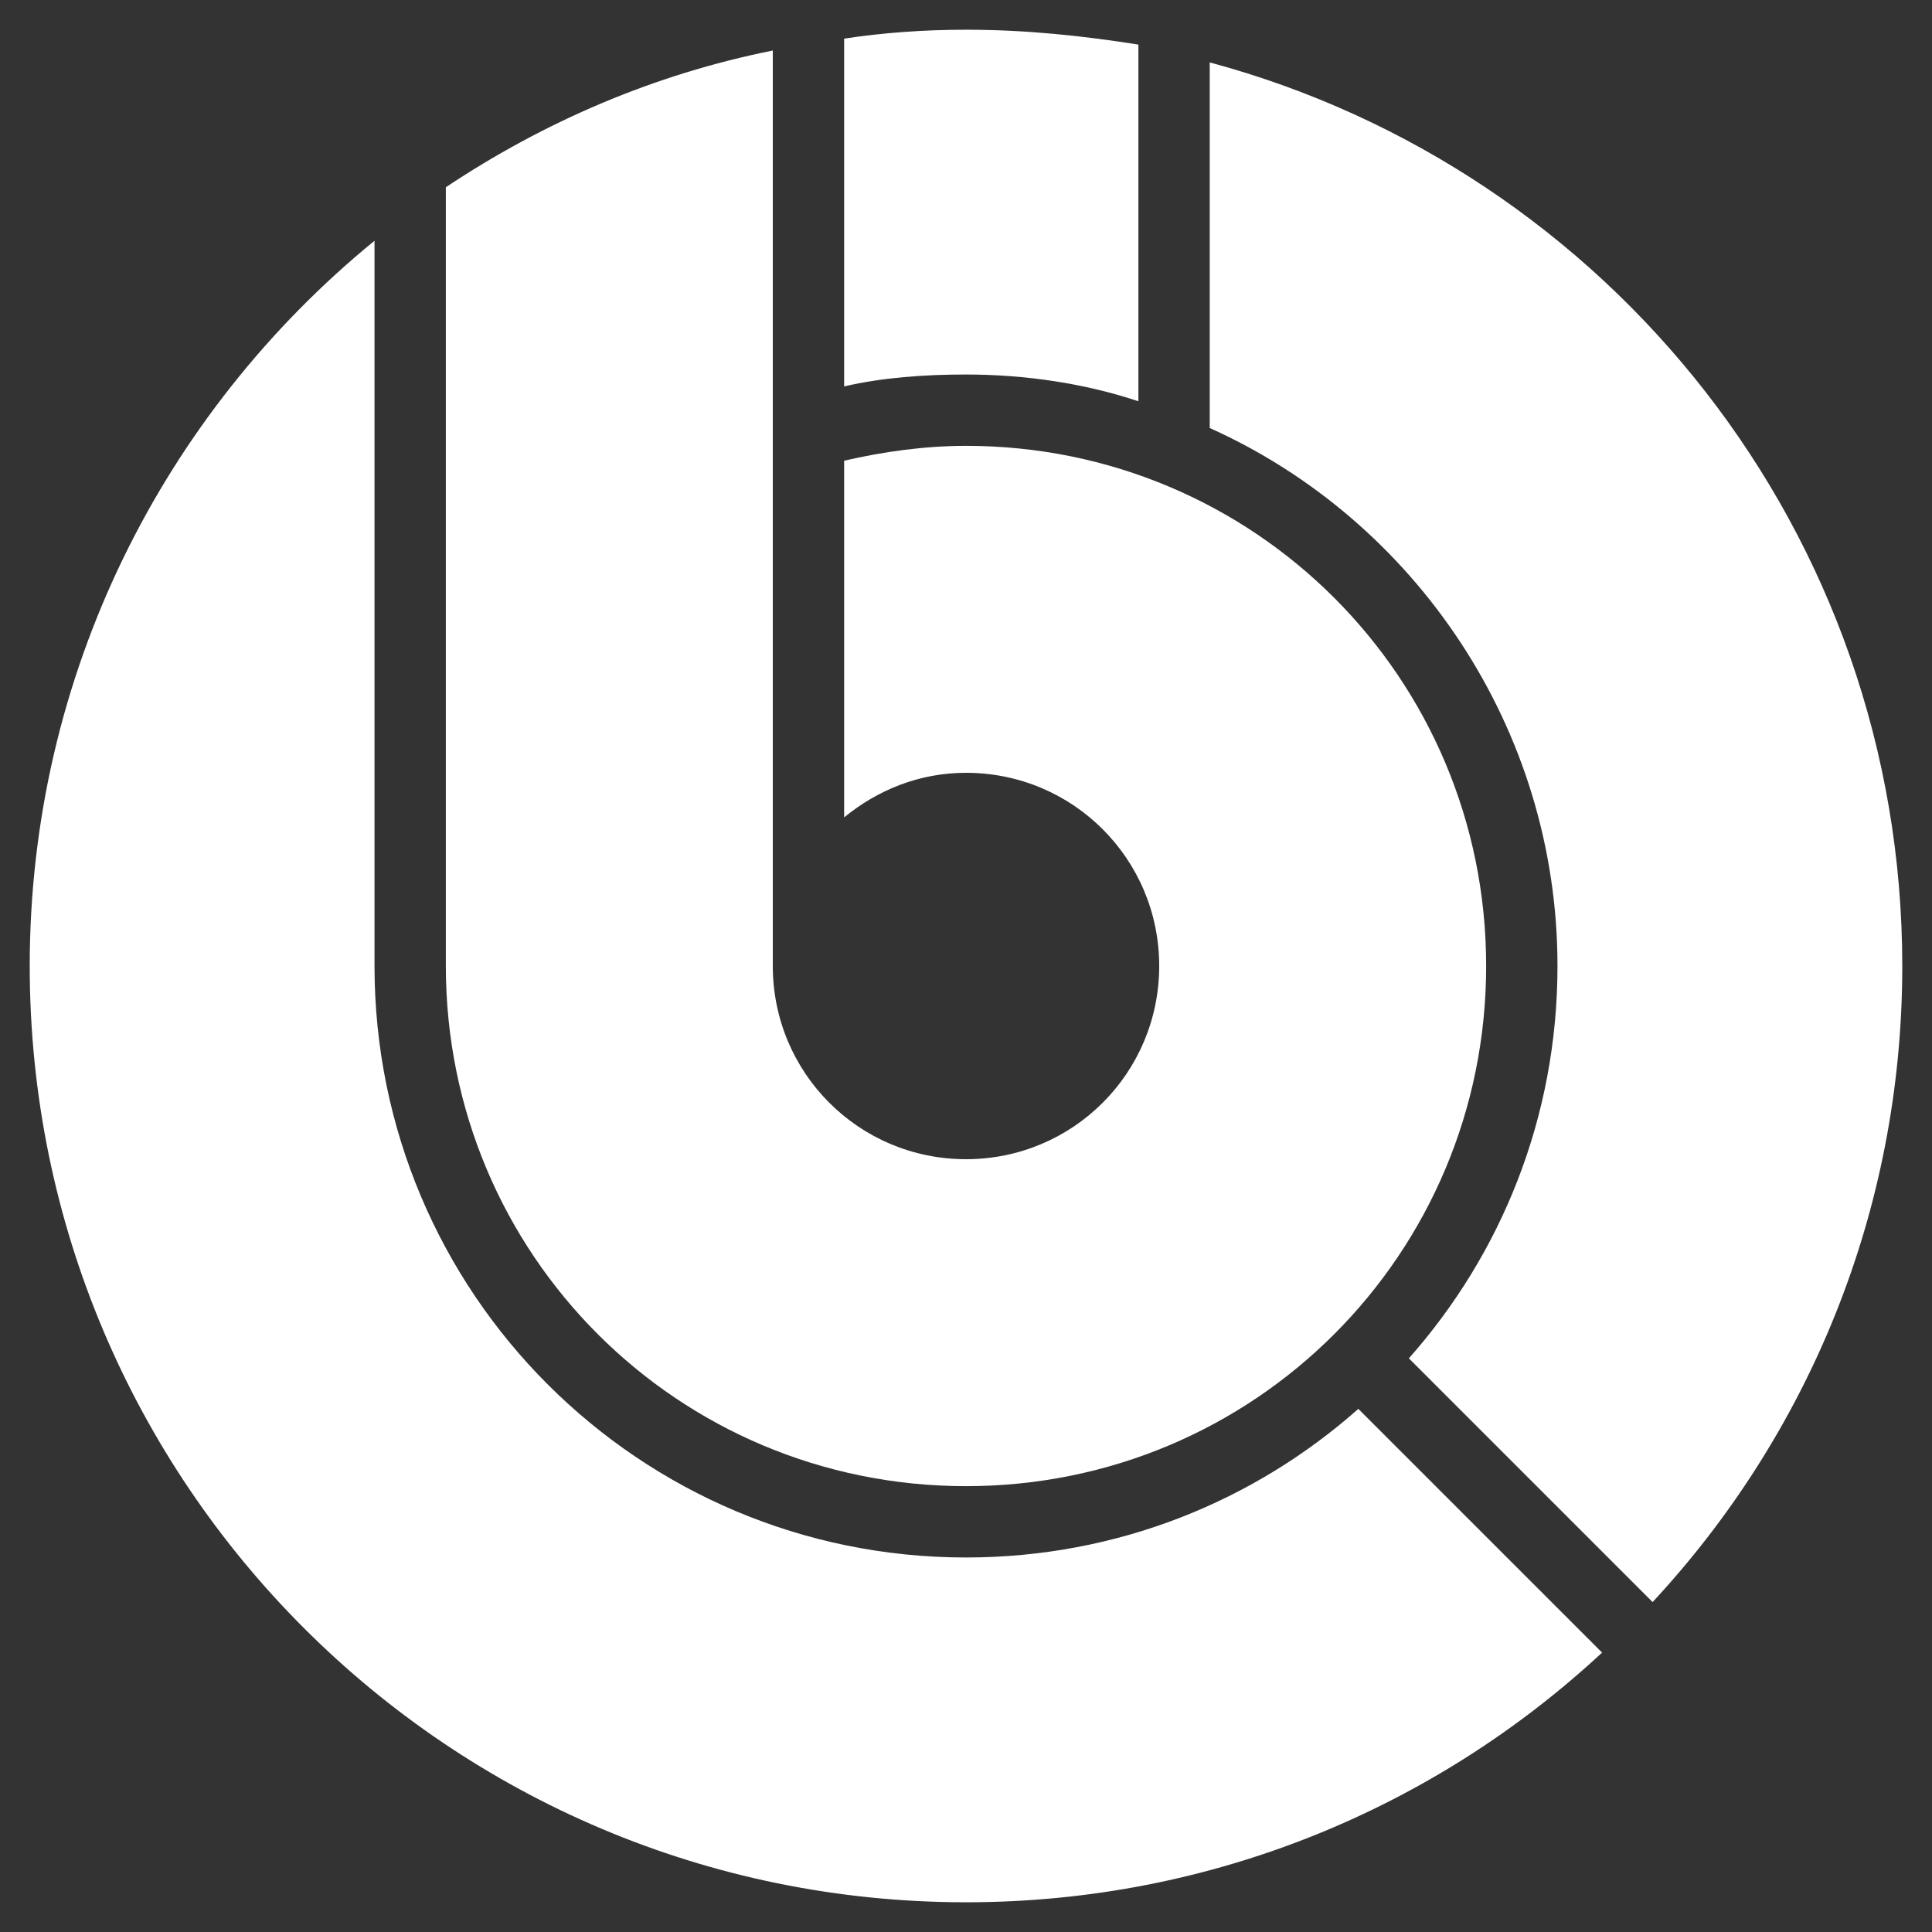
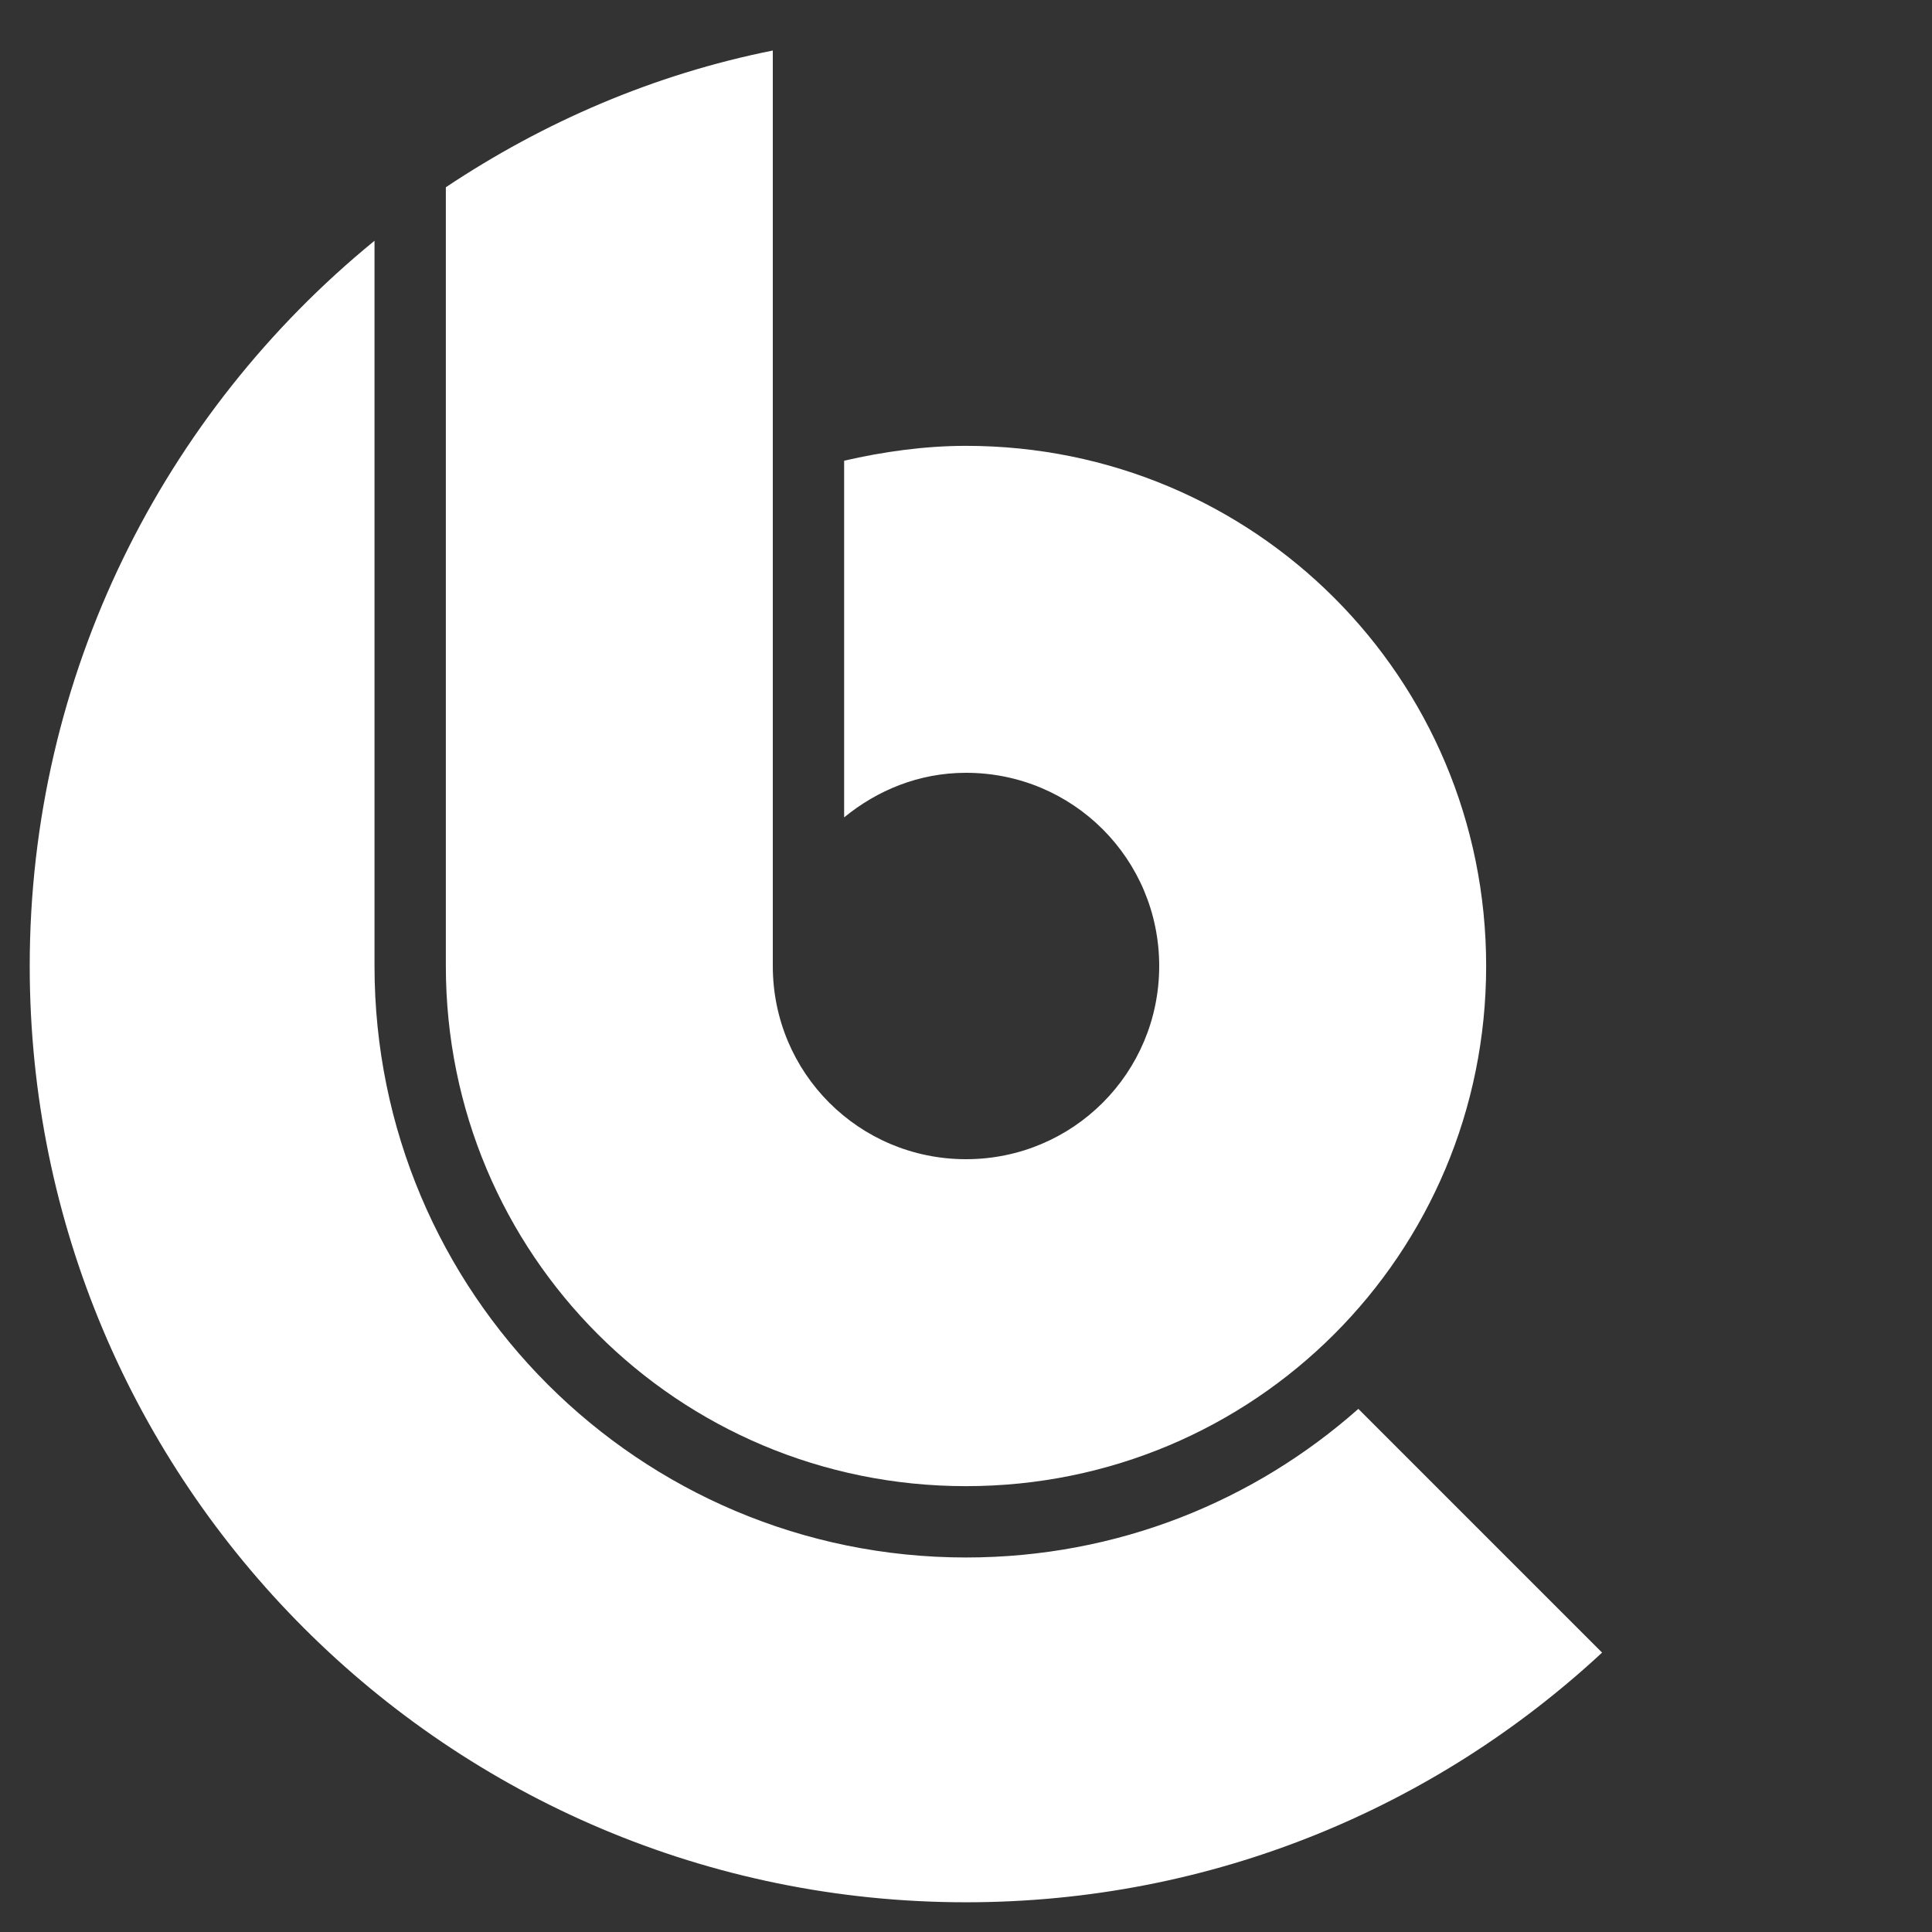
<svg xmlns="http://www.w3.org/2000/svg" id="图层_1" x="0px" y="0px" viewBox="0 0 65 65" style="enable-background:new 0 0 65 65;" xml:space="preserve">
  <rect x="0" y="0" width="65" height="65" fill="#333333" stroke="none" />
  <style type="text/css">	.st0{fill:#FFFFFF;}	.st1{fill:#3D4568;}</style>
  <g>
    <path class="st0" d="M32.5,52.4c-11,0-19.9-8.9-19.9-19.9h0V8.1C5.5,13.9,1,22.7,1,32.5C1,49.9,15.1,64,32.5,64  c8.3,0,15.8-3.2,21.4-8.4l-8.2-8.2C42.2,50.5,37.6,52.4,32.5,52.4z" />
    <g>
-       <path class="st0" d="M38.3,1.5C36.4,1.2,34.5,1,32.5,1c-1.4,0-2.8,0.1-4.1,0.3V13c1.3-0.3,2.7-0.4,4.1-0.4c2,0,4,0.3,5.8,0.9V1.5z   " />
-       <path class="st0" d="M40.7,2.1v12.3c6.9,3.1,11.7,10.1,11.7,18.1c0,5.1-1.9,9.7-5,13.2l8.2,8.2c5.2-5.6,8.4-13.1,8.4-21.4   C64,17.9,54.1,5.7,40.7,2.1z" />
-     </g>
+       </g>
    <path class="st0" d="M32.5,15c-1.4,0-2.8,0.2-4.1,0.5v12c1.1-0.9,2.5-1.5,4.1-1.5c3.6,0,6.5,2.9,6.5,6.5S36.1,39,32.5,39  S26,36.1,26,32.5V16.3v-2.6V9.5V1.7c-4,0.8-7.7,2.4-11,4.6v3.2V23v9.5C15,42.2,22.8,50,32.5,50S50,42.2,50,32.5S42.2,15,32.5,15z" />
  </g>
</svg>